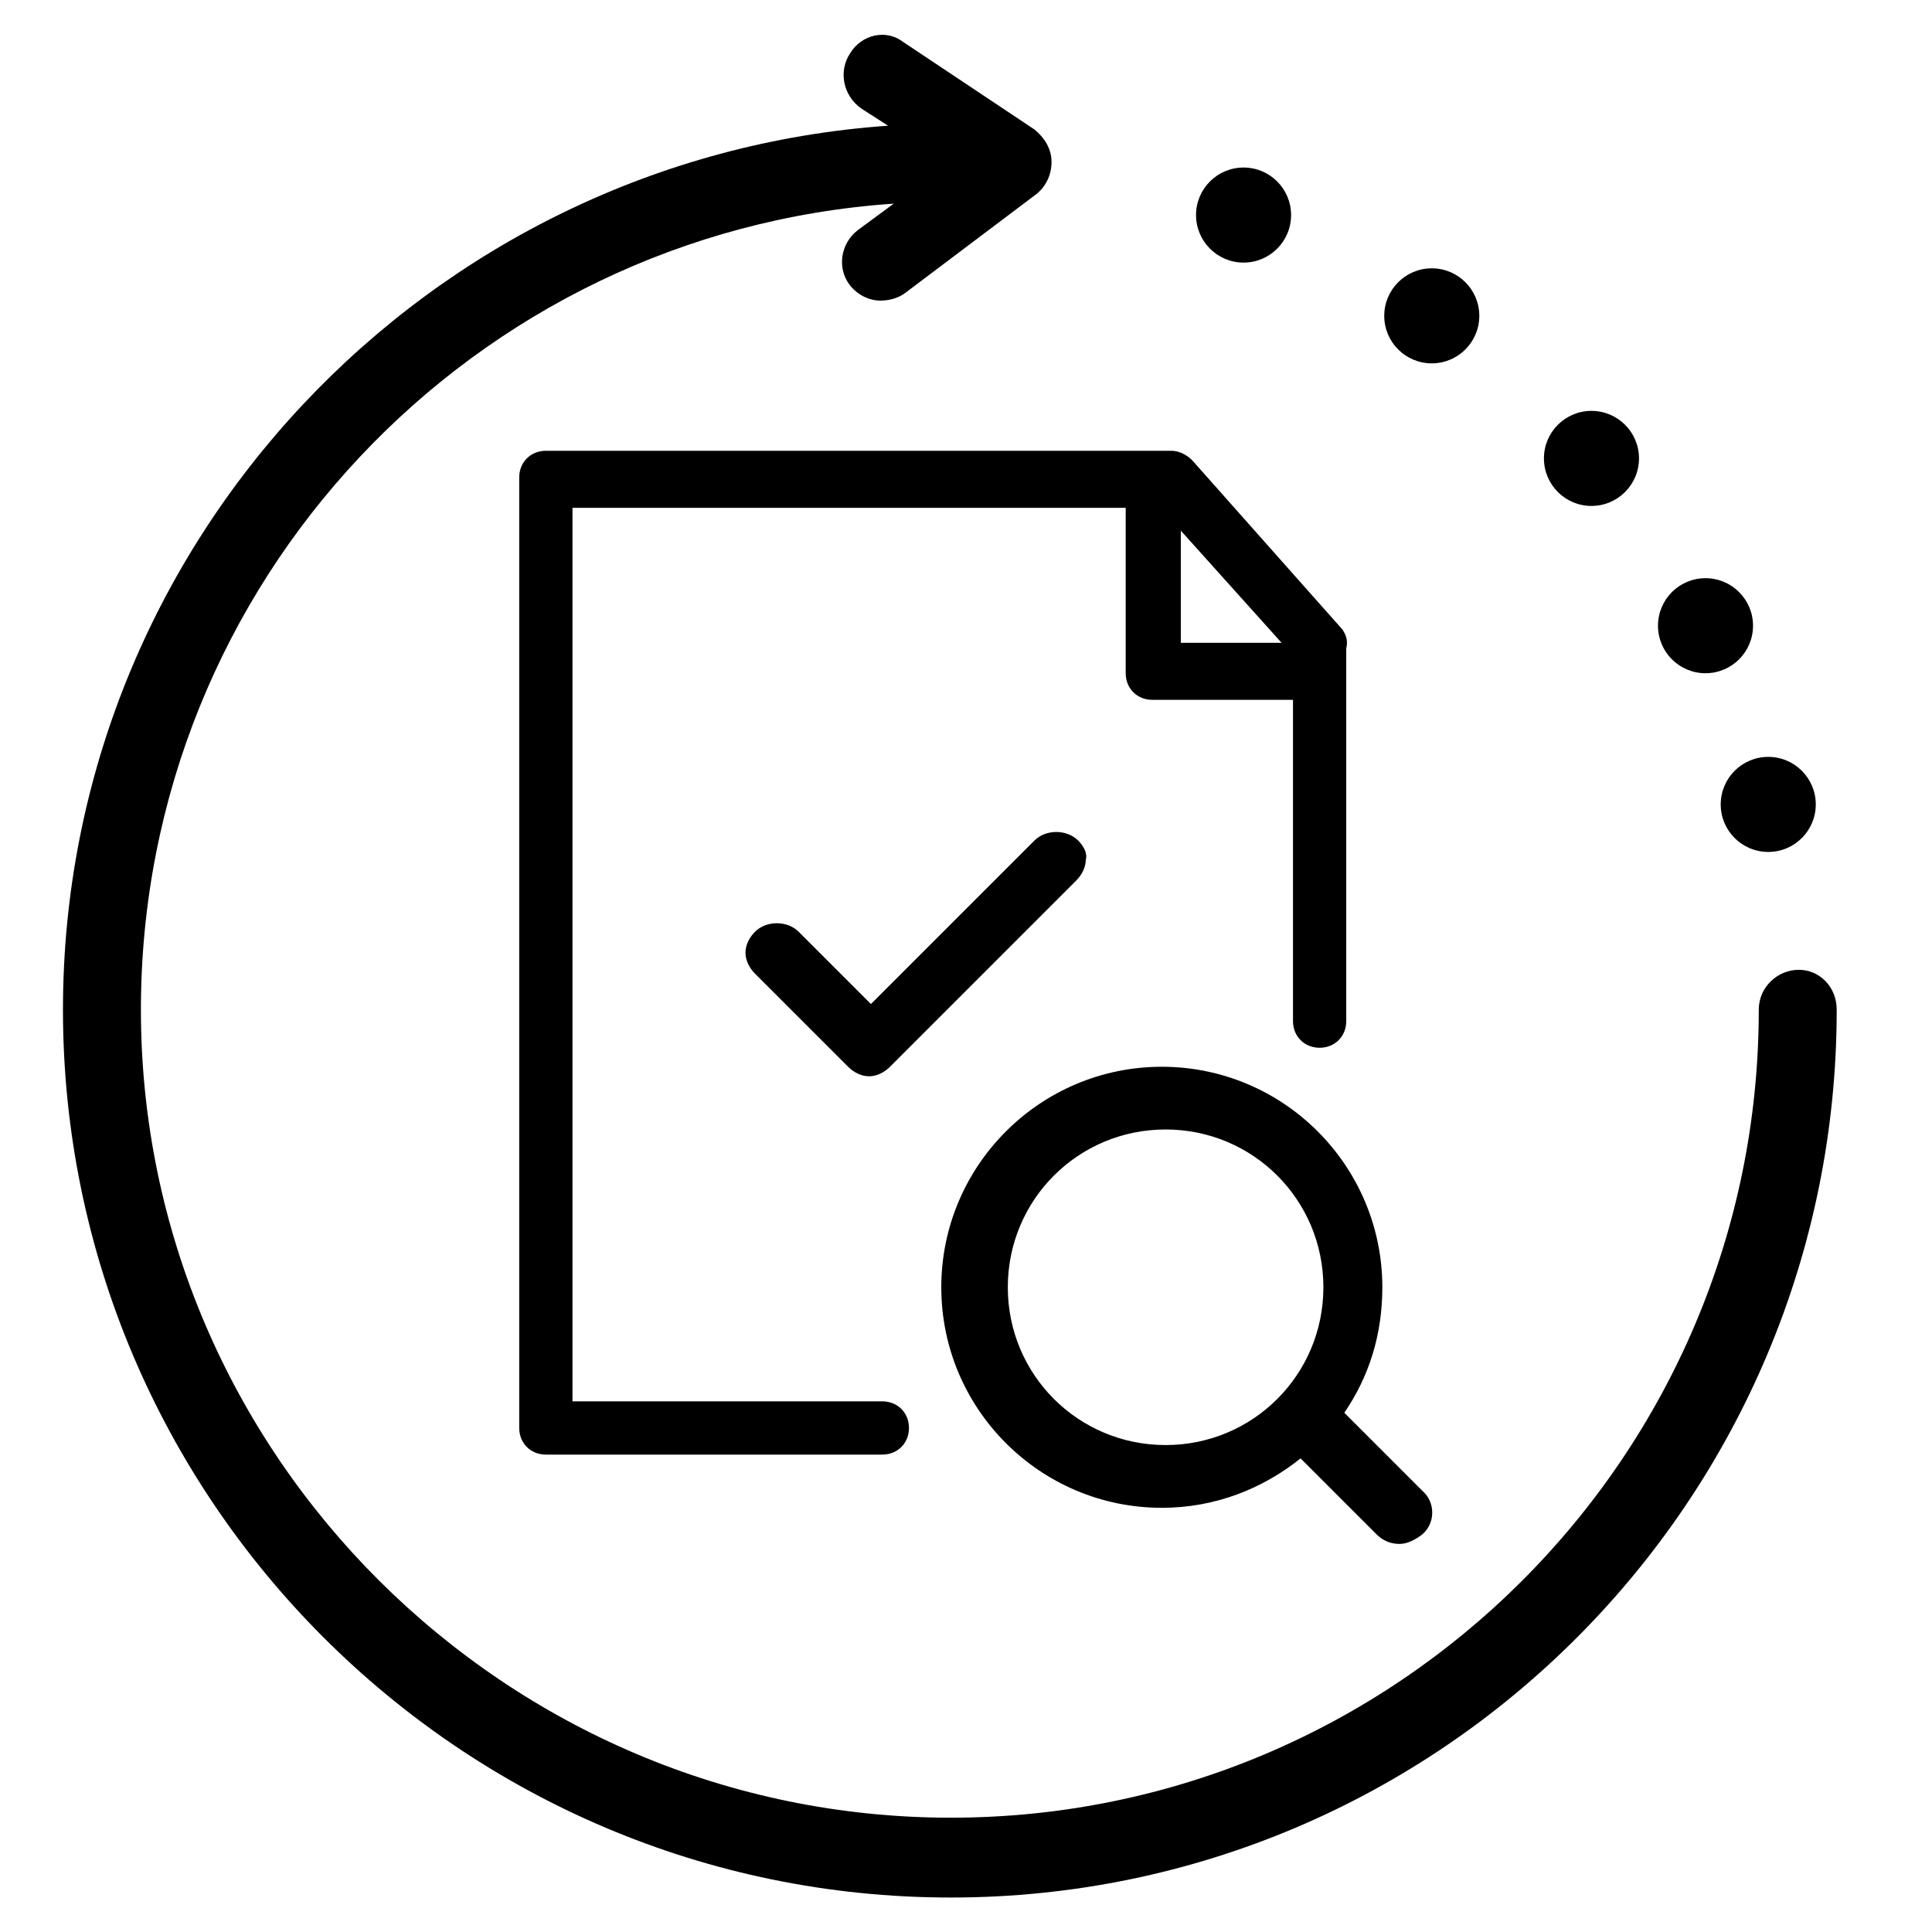
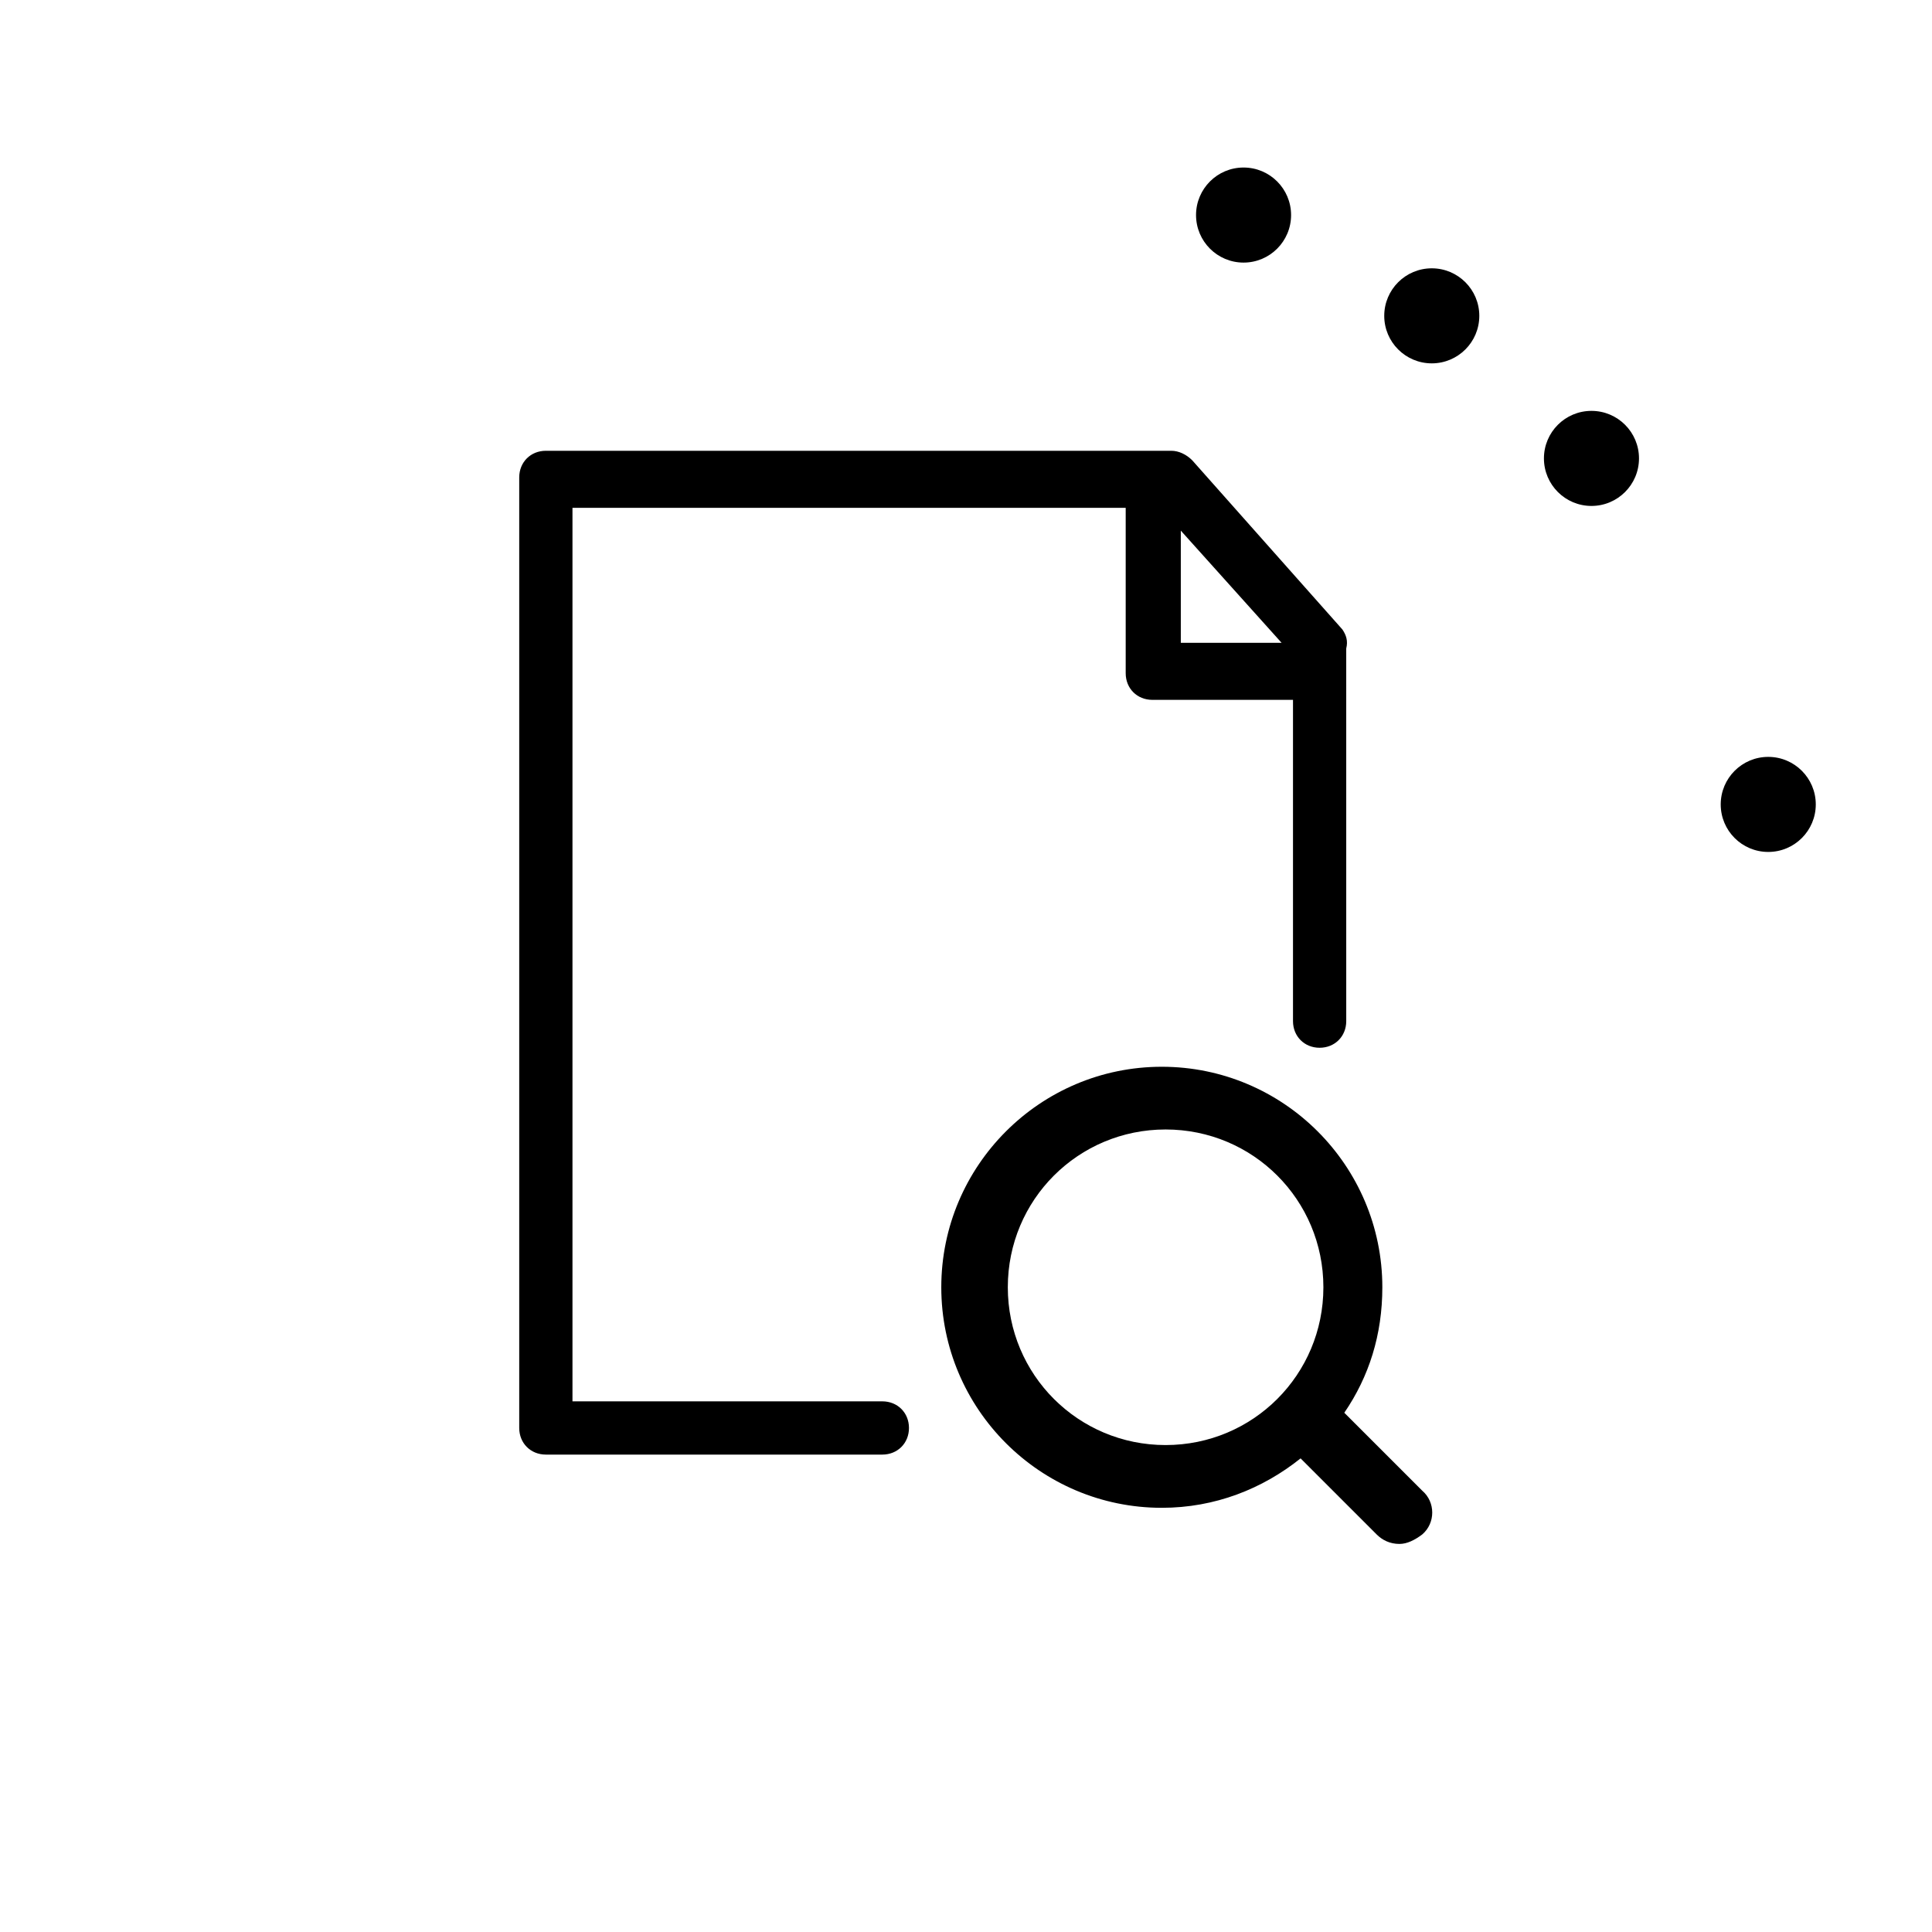
<svg xmlns="http://www.w3.org/2000/svg" fill="#000000" width="800px" height="800px" version="1.1" viewBox="144 144 512 512">
  <g>
-     <path d="m620.67 401.01c-5.543 0-10.578 4.535-10.578 10.578 0 118.39-96.227 214.12-214.12 214.12-117.89 0.004-214.63-96.227-214.63-214.12 0-113.36 88.168-206.06 199.51-213.62l-9.574 7.055c-4.535 3.527-5.543 10.078-2.016 14.609 2.016 2.519 5.039 4.031 8.062 4.031 2.016 0 4.535-0.504 6.551-2.016l34.762-26.199c2.519-2.016 4.031-5.039 4.031-8.566 0-3.527-2.016-6.551-4.535-8.566l-34.762-23.176c-4.531-3.519-11.082-2.008-14.105 3.031-3.023 4.535-2.016 11.082 3.023 14.609l7.055 4.535c-121.92 8.562-218.66 110.33-218.66 234.27 0 129.48 105.3 235.28 235.28 235.28 129.98 0 234.78-105.8 234.78-235.28 0-6.047-4.531-10.578-10.074-10.578z" />
    <path d="m625.2 357.18c0 6.957-5.641 12.594-12.598 12.594s-12.594-5.637-12.594-12.594 5.637-12.598 12.594-12.598 12.598 5.641 12.598 12.598" />
-     <path d="m608.57 309.82c0 6.957-5.637 12.594-12.594 12.594s-12.594-5.637-12.594-12.594c0-6.957 5.637-12.594 12.594-12.594s12.594 5.637 12.594 12.594" />
    <path d="m578.35 265.48c0 6.957-5.641 12.598-12.598 12.598-6.953 0-12.594-5.641-12.594-12.598s5.641-12.594 12.594-12.594c6.957 0 12.598 5.637 12.598 12.594" />
    <path d="m536.03 227.7c0 6.957-5.641 12.594-12.594 12.594-6.957 0-12.598-5.637-12.598-12.594 0-6.957 5.641-12.594 12.598-12.594 6.953 0 12.594 5.637 12.594 12.594" />
    <path d="m486.15 200.99c0 6.957-5.637 12.598-12.594 12.598-6.957 0-12.594-5.641-12.594-12.598 0-6.953 5.637-12.594 12.594-12.594 6.957 0 12.594 5.641 12.594 12.594" />
-     <path d="m429.72 366.75c-3.023-3.023-8.566-3.023-11.586 0l-43.328 43.328-19.145-19.145c-3.023-3.023-8.566-3.023-11.586 0-1.512 1.512-2.519 3.527-2.519 5.543s1.008 4.031 2.519 5.543l24.688 24.688c1.512 1.512 3.527 2.519 5.543 2.519s4.031-1.008 5.543-2.519l49.375-49.375c1.512-1.512 2.519-3.527 2.519-5.543 0.496-1.512-0.512-3.527-2.023-5.039z" />
    <path d="m520.91 539.05-20.656-20.656c6.551-9.574 10.078-20.656 10.078-33.25 0-32.242-26.199-58.441-58.441-58.441-32.242 0-58.441 26.199-58.441 58.441 0 32.242 26.199 58.441 58.441 58.441 14.105 0 26.703-5.039 36.777-13.098l20.152 20.152c1.512 1.512 3.527 2.519 6.047 2.519 2.016 0 4.031-1.008 6.047-2.519 3.523-3.027 3.523-8.566-0.004-11.59zm-109.83-53.91c0-23.176 18.641-41.816 41.816-41.816 23.176 0 41.816 18.641 41.816 41.816s-18.641 41.816-41.816 41.816c-23.176 0-41.816-18.641-41.816-41.816z" />
    <path d="m499.75 310.82-39.801-44.84c-1.512-1.512-3.527-2.519-5.543-2.519h-165.75c-4.031 0-7.055 3.023-7.055 7.055v251.91c0 4.031 3.023 7.055 7.055 7.055h89.176c4.031 0 7.055-3.023 7.055-7.055s-3.023-7.055-7.055-7.055h-82.121v-236.79h146.61v43.832c0 4.031 3.023 7.055 7.055 7.055h37.281v85.145c0 4.031 3.023 7.055 7.055 7.055s7.055-3.023 7.055-7.055l-0.004-98.75c0.504-2.016 0-3.527-1.008-5.039zm-42.824-26.199 26.703 29.727h-26.703z" />
  </g>
</svg>